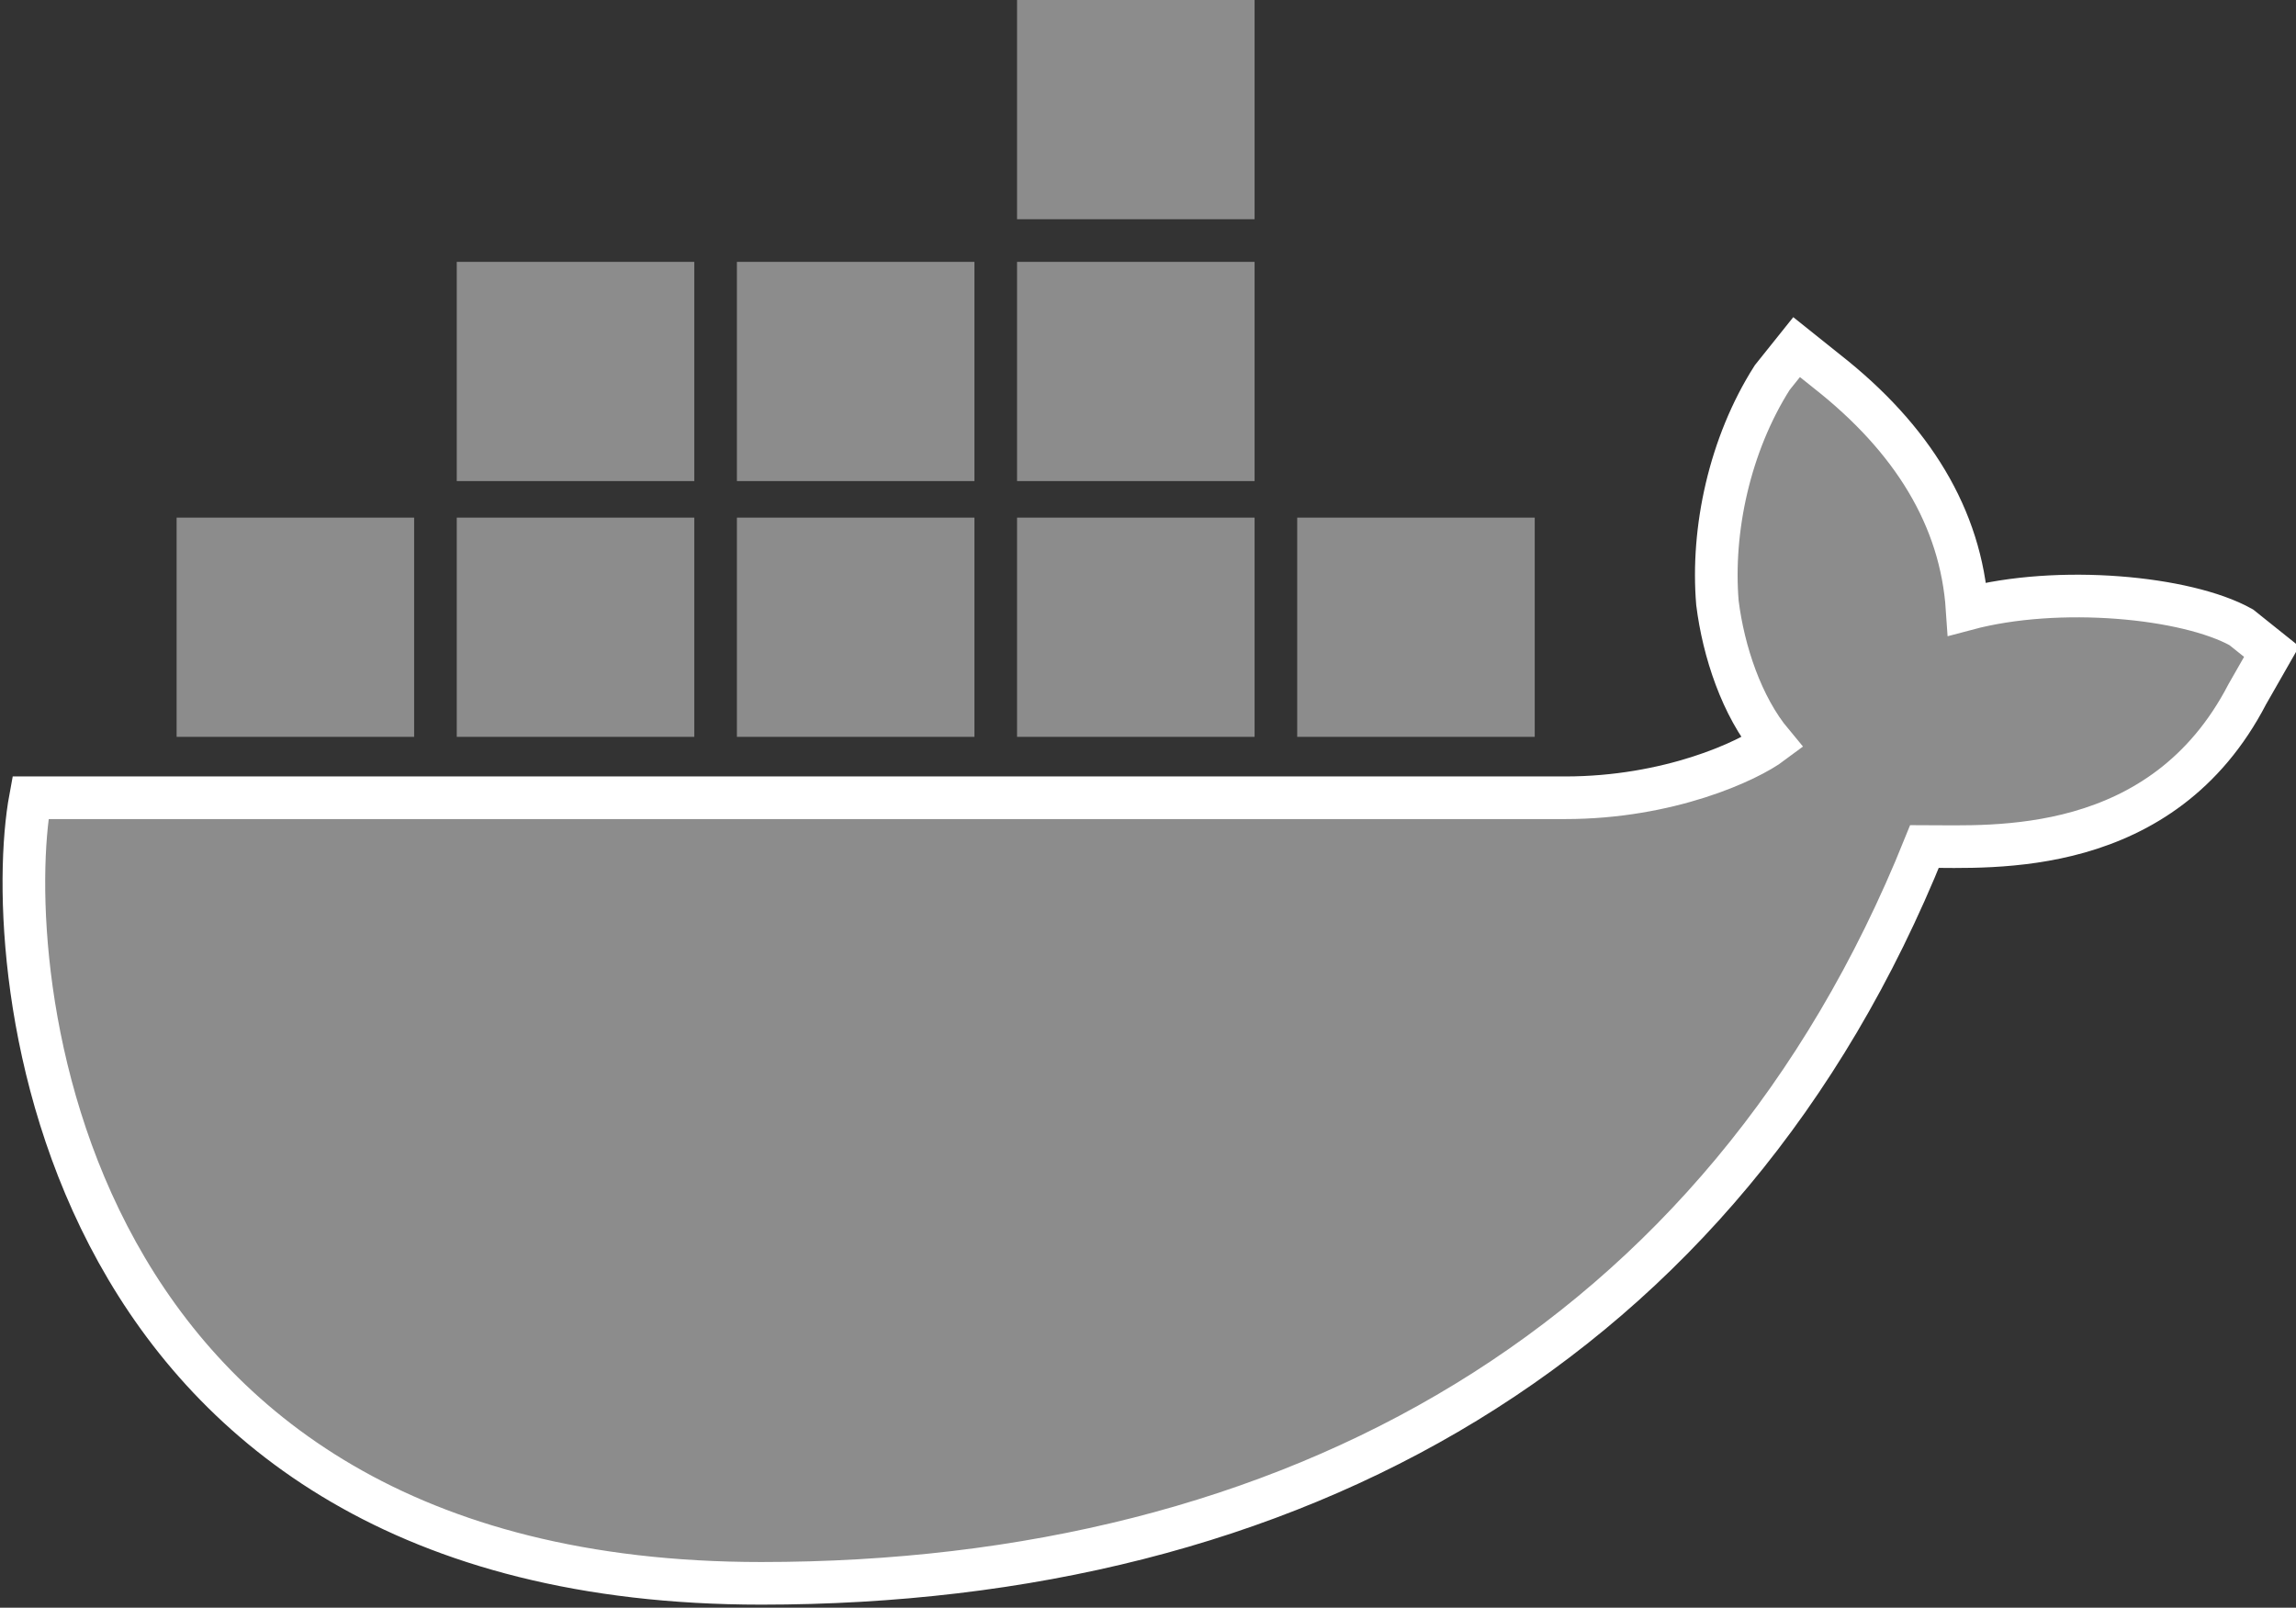
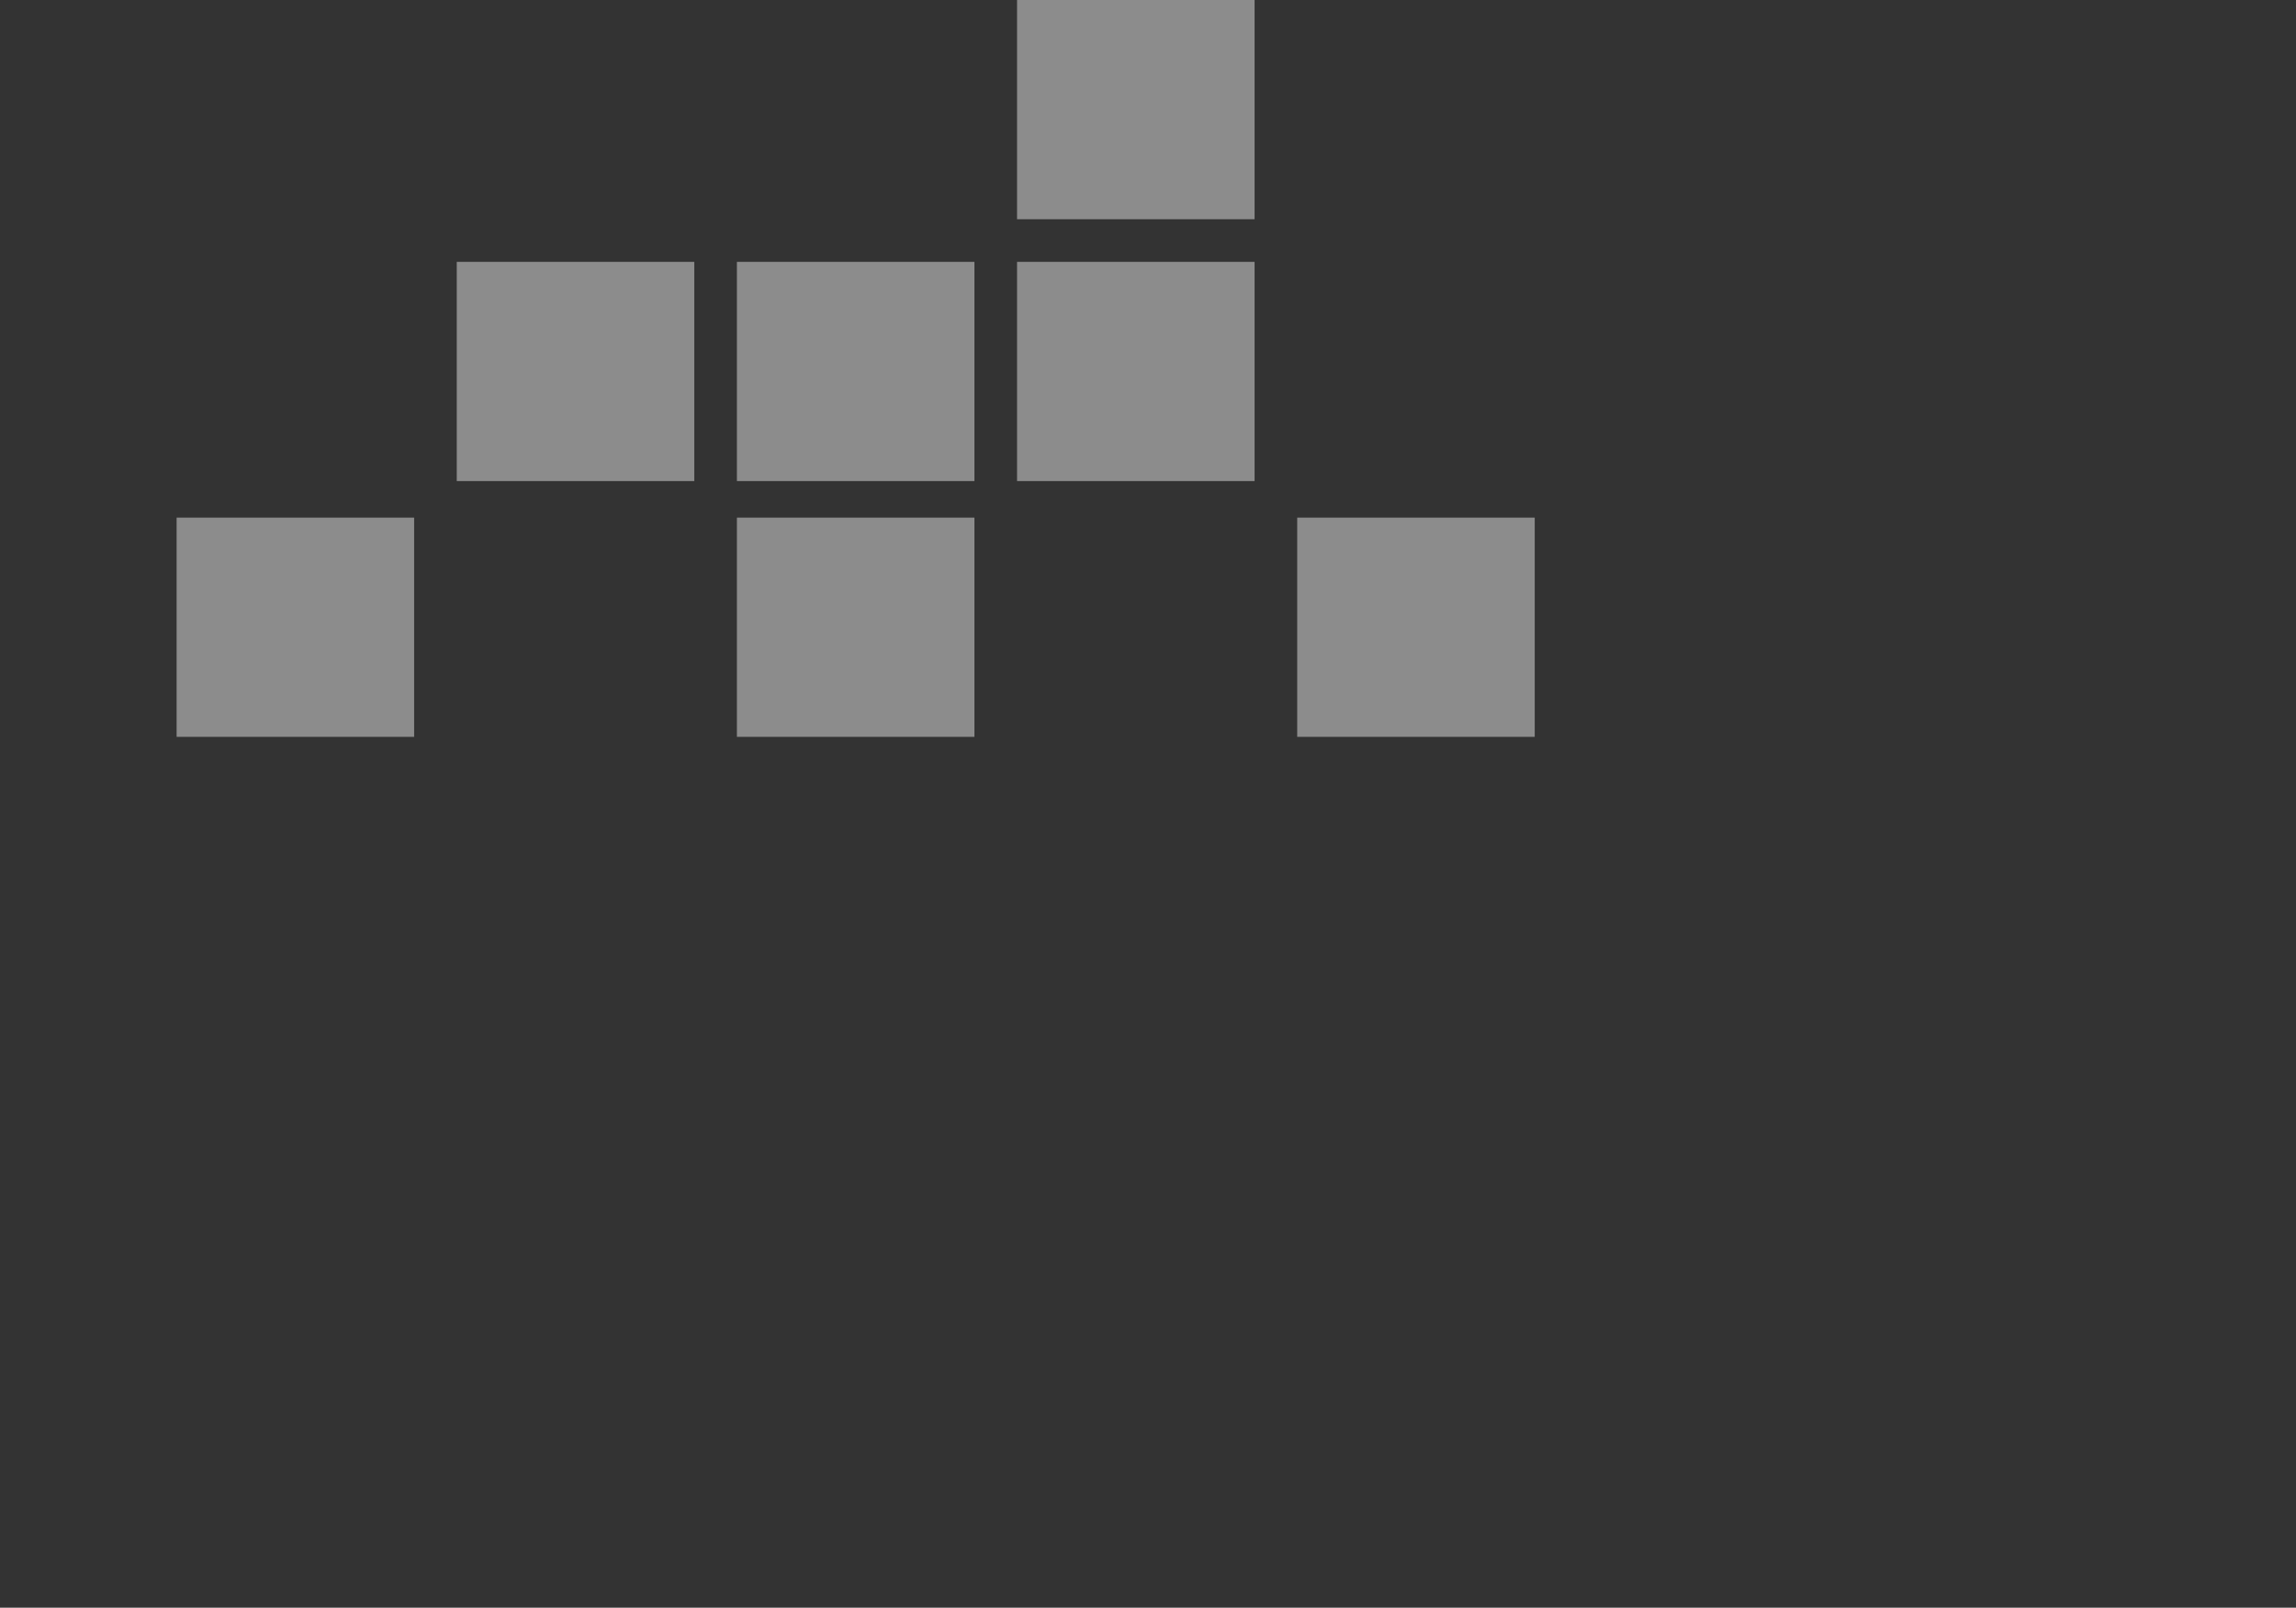
<svg xmlns="http://www.w3.org/2000/svg" version="1.1" id="Layer_1" x="0px" y="0px" width="37.7px" height="26.4px" viewBox="0 0 37.7 26.4" style="enable-background:new 0 0 37.7 26.4;" xml:space="preserve">
  <rect x="0" y="0" width="37.7" height="26.4" fill="#333333" stroke="none" />
  <style type="text/css">
	.st0{fill:#8C8C8C;stroke:#FFFFFF;stroke-width:0.7;}
	.st1{fill:#8C8C8C;}
</style>
  <title>Group</title>
  <desc>Created with Sketch.</desc>
  <g id="Page-1">
    <g id="Landing" transform="translate(-167, -19)">
      <g id="banner-2.0">
        <g id="Group" transform="translate(168, 19)">
-           <path id="Shape" class="st0" d="M31.3,10c-0.1-1.5-0.9-2.8-2.3-3.9l-0.5-0.4l-0.4,0.5c-0.7,1.1-1,2.5-0.9,3.7      c0.1,0.8,0.4,1.7,0.9,2.3c-0.4,0.3-1.7,0.9-3.4,0.9H-0.5C-1,15.8-0.2,26,11.5,26c8.7,0,15.8-3.9,19.1-12.1      c1.1,0,3.9,0.2,5.3-2.5l0.4-0.7l-0.5-0.4C34.9,9.8,32.8,9.6,31.3,10z" />
          <rect id="Rectangle-3" x="15.7" class="st1" width="3.9" height="3.6" />
          <rect id="Rectangle-3_1_" x="15.7" y="4.3" class="st1" width="3.9" height="3.6" />
          <rect id="Rectangle-3_2_" x="11.1" y="4.3" class="st1" width="3.9" height="3.6" />
          <rect id="Rectangle-3_3_" x="6.5" y="4.3" class="st1" width="3.9" height="3.6" />
          <rect id="Rectangle-3_4_" x="1.9" y="8.5" class="st1" width="3.9" height="3.6" />
-           <rect id="Rectangle-3_5_" x="6.5" y="8.5" class="st1" width="3.9" height="3.6" />
          <rect id="Rectangle-3_6_" x="11.1" y="8.5" class="st1" width="3.9" height="3.6" />
-           <rect id="Rectangle-3_7_" x="15.7" y="8.5" class="st1" width="3.9" height="3.6" />
          <rect id="Rectangle-3_8_" x="20.3" y="8.5" class="st1" width="3.9" height="3.6" />
        </g>
      </g>
    </g>
  </g>
</svg>